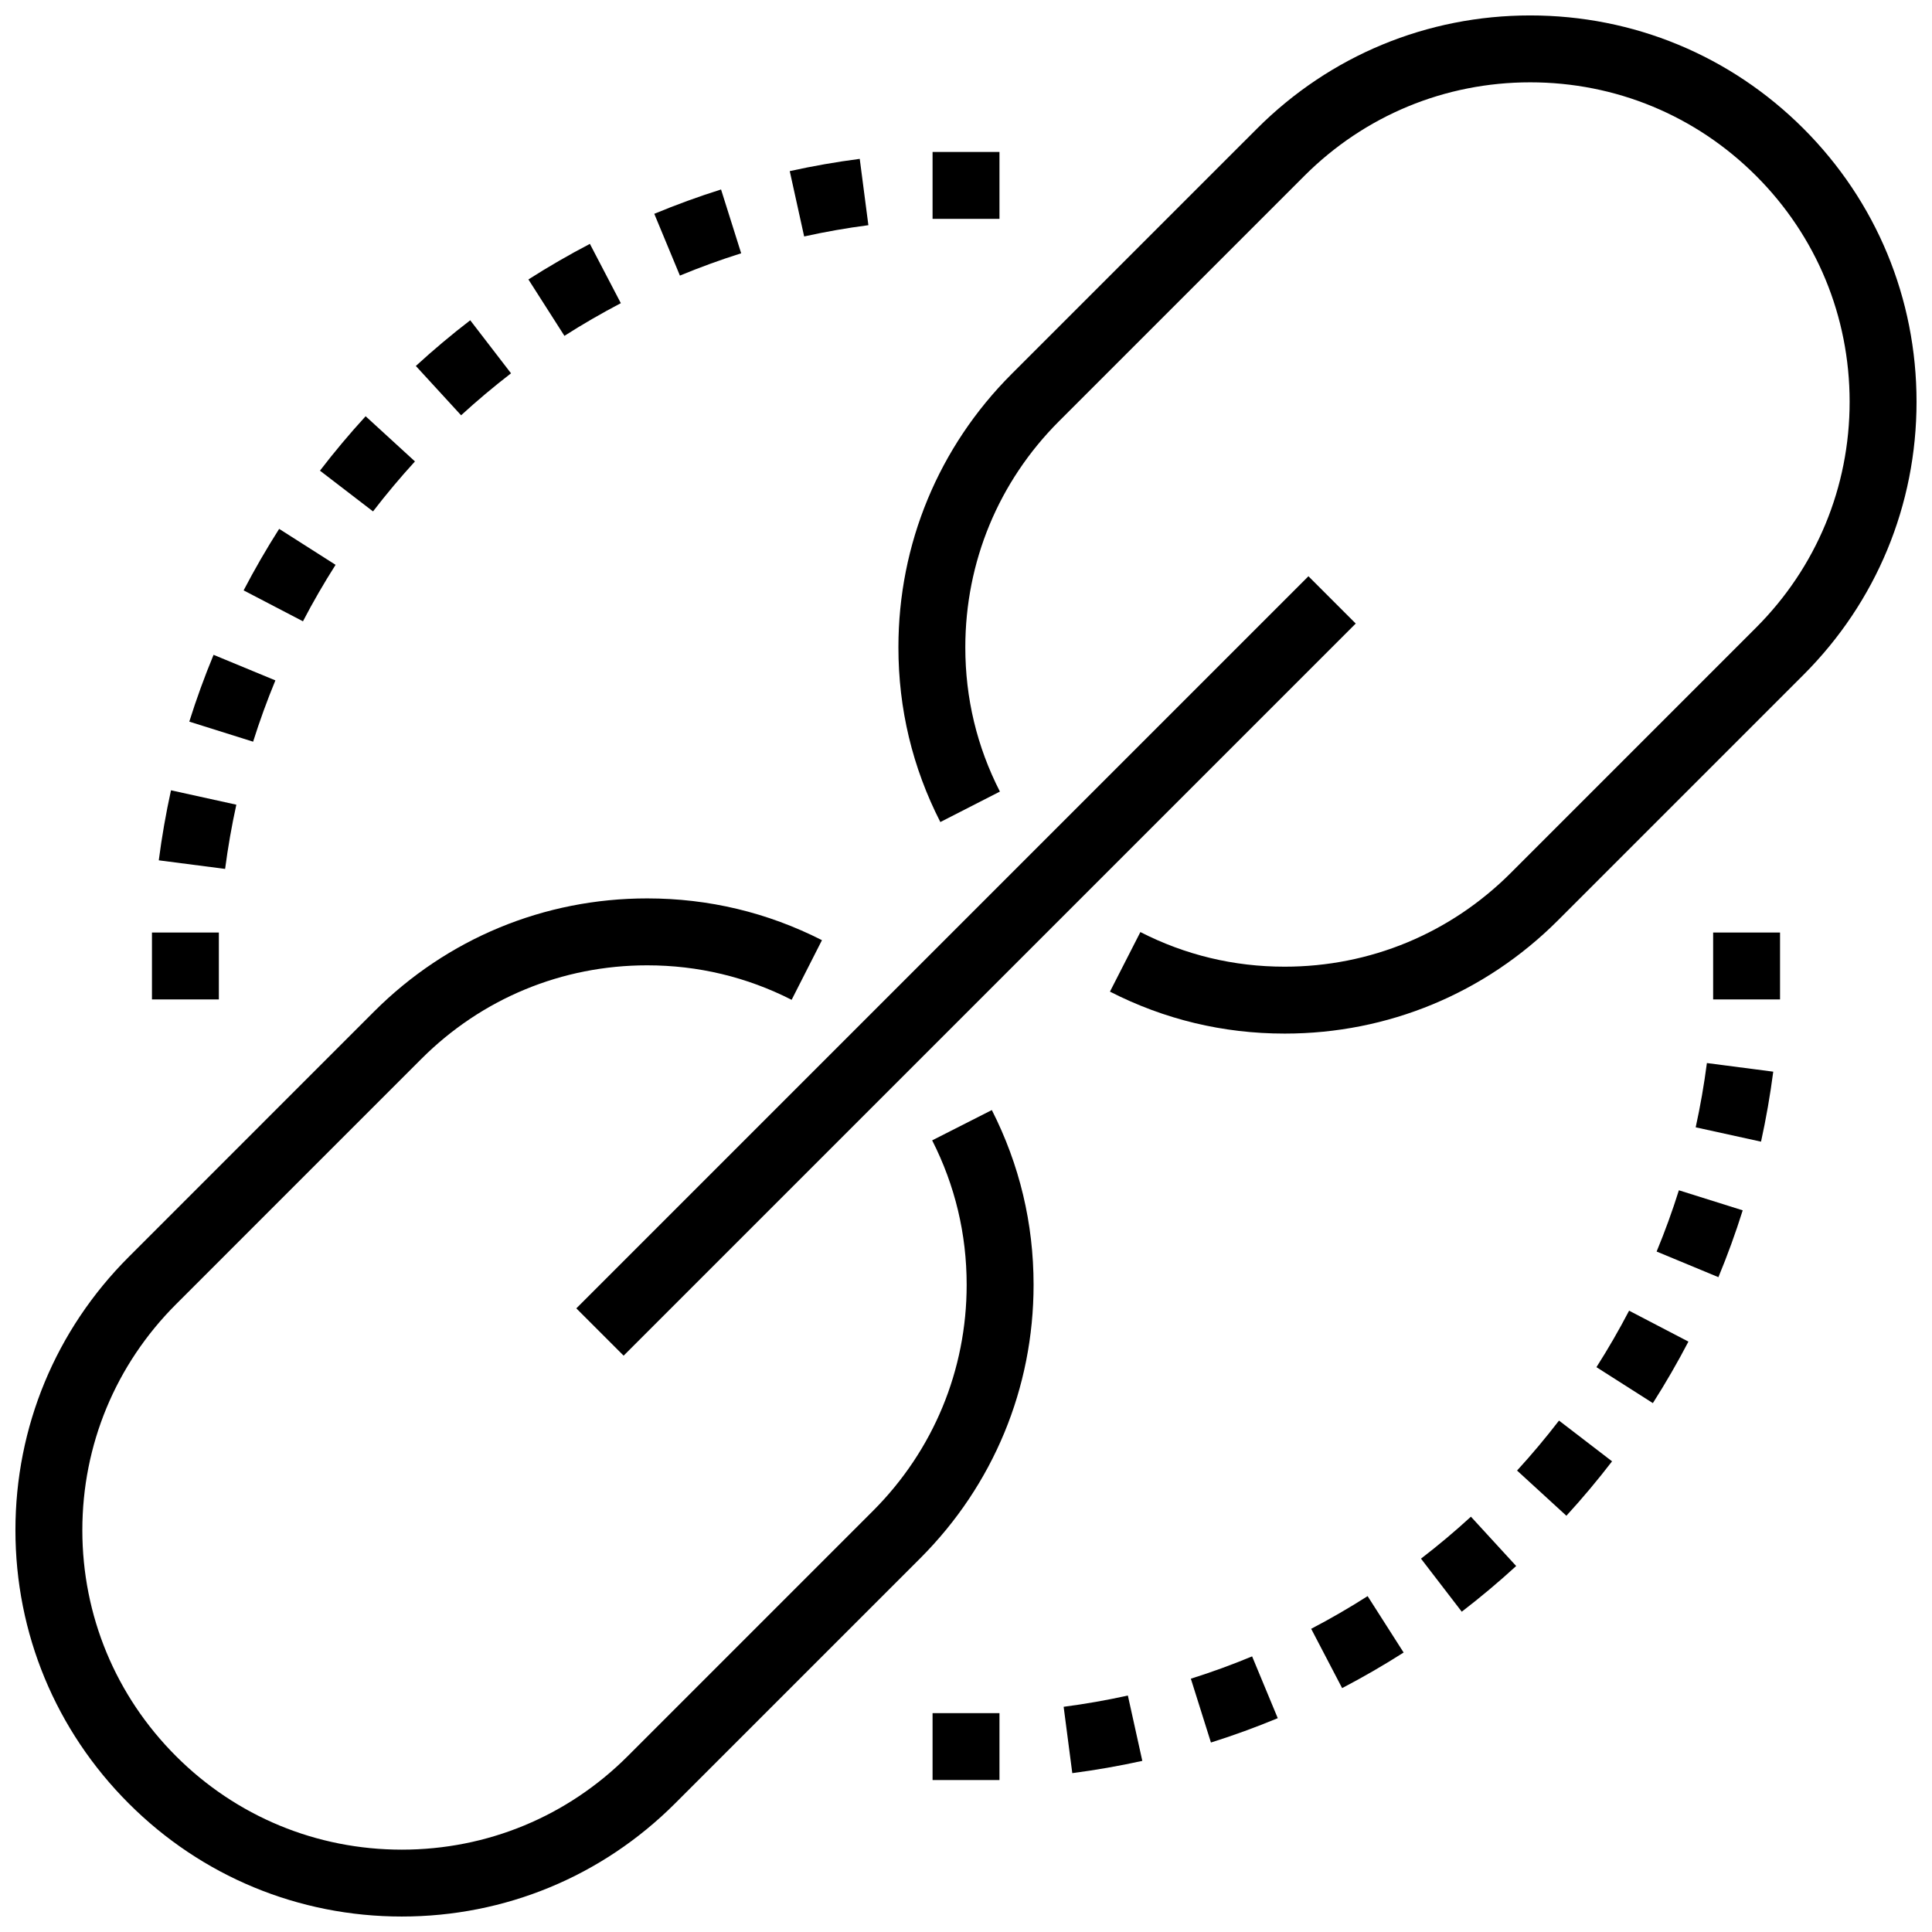
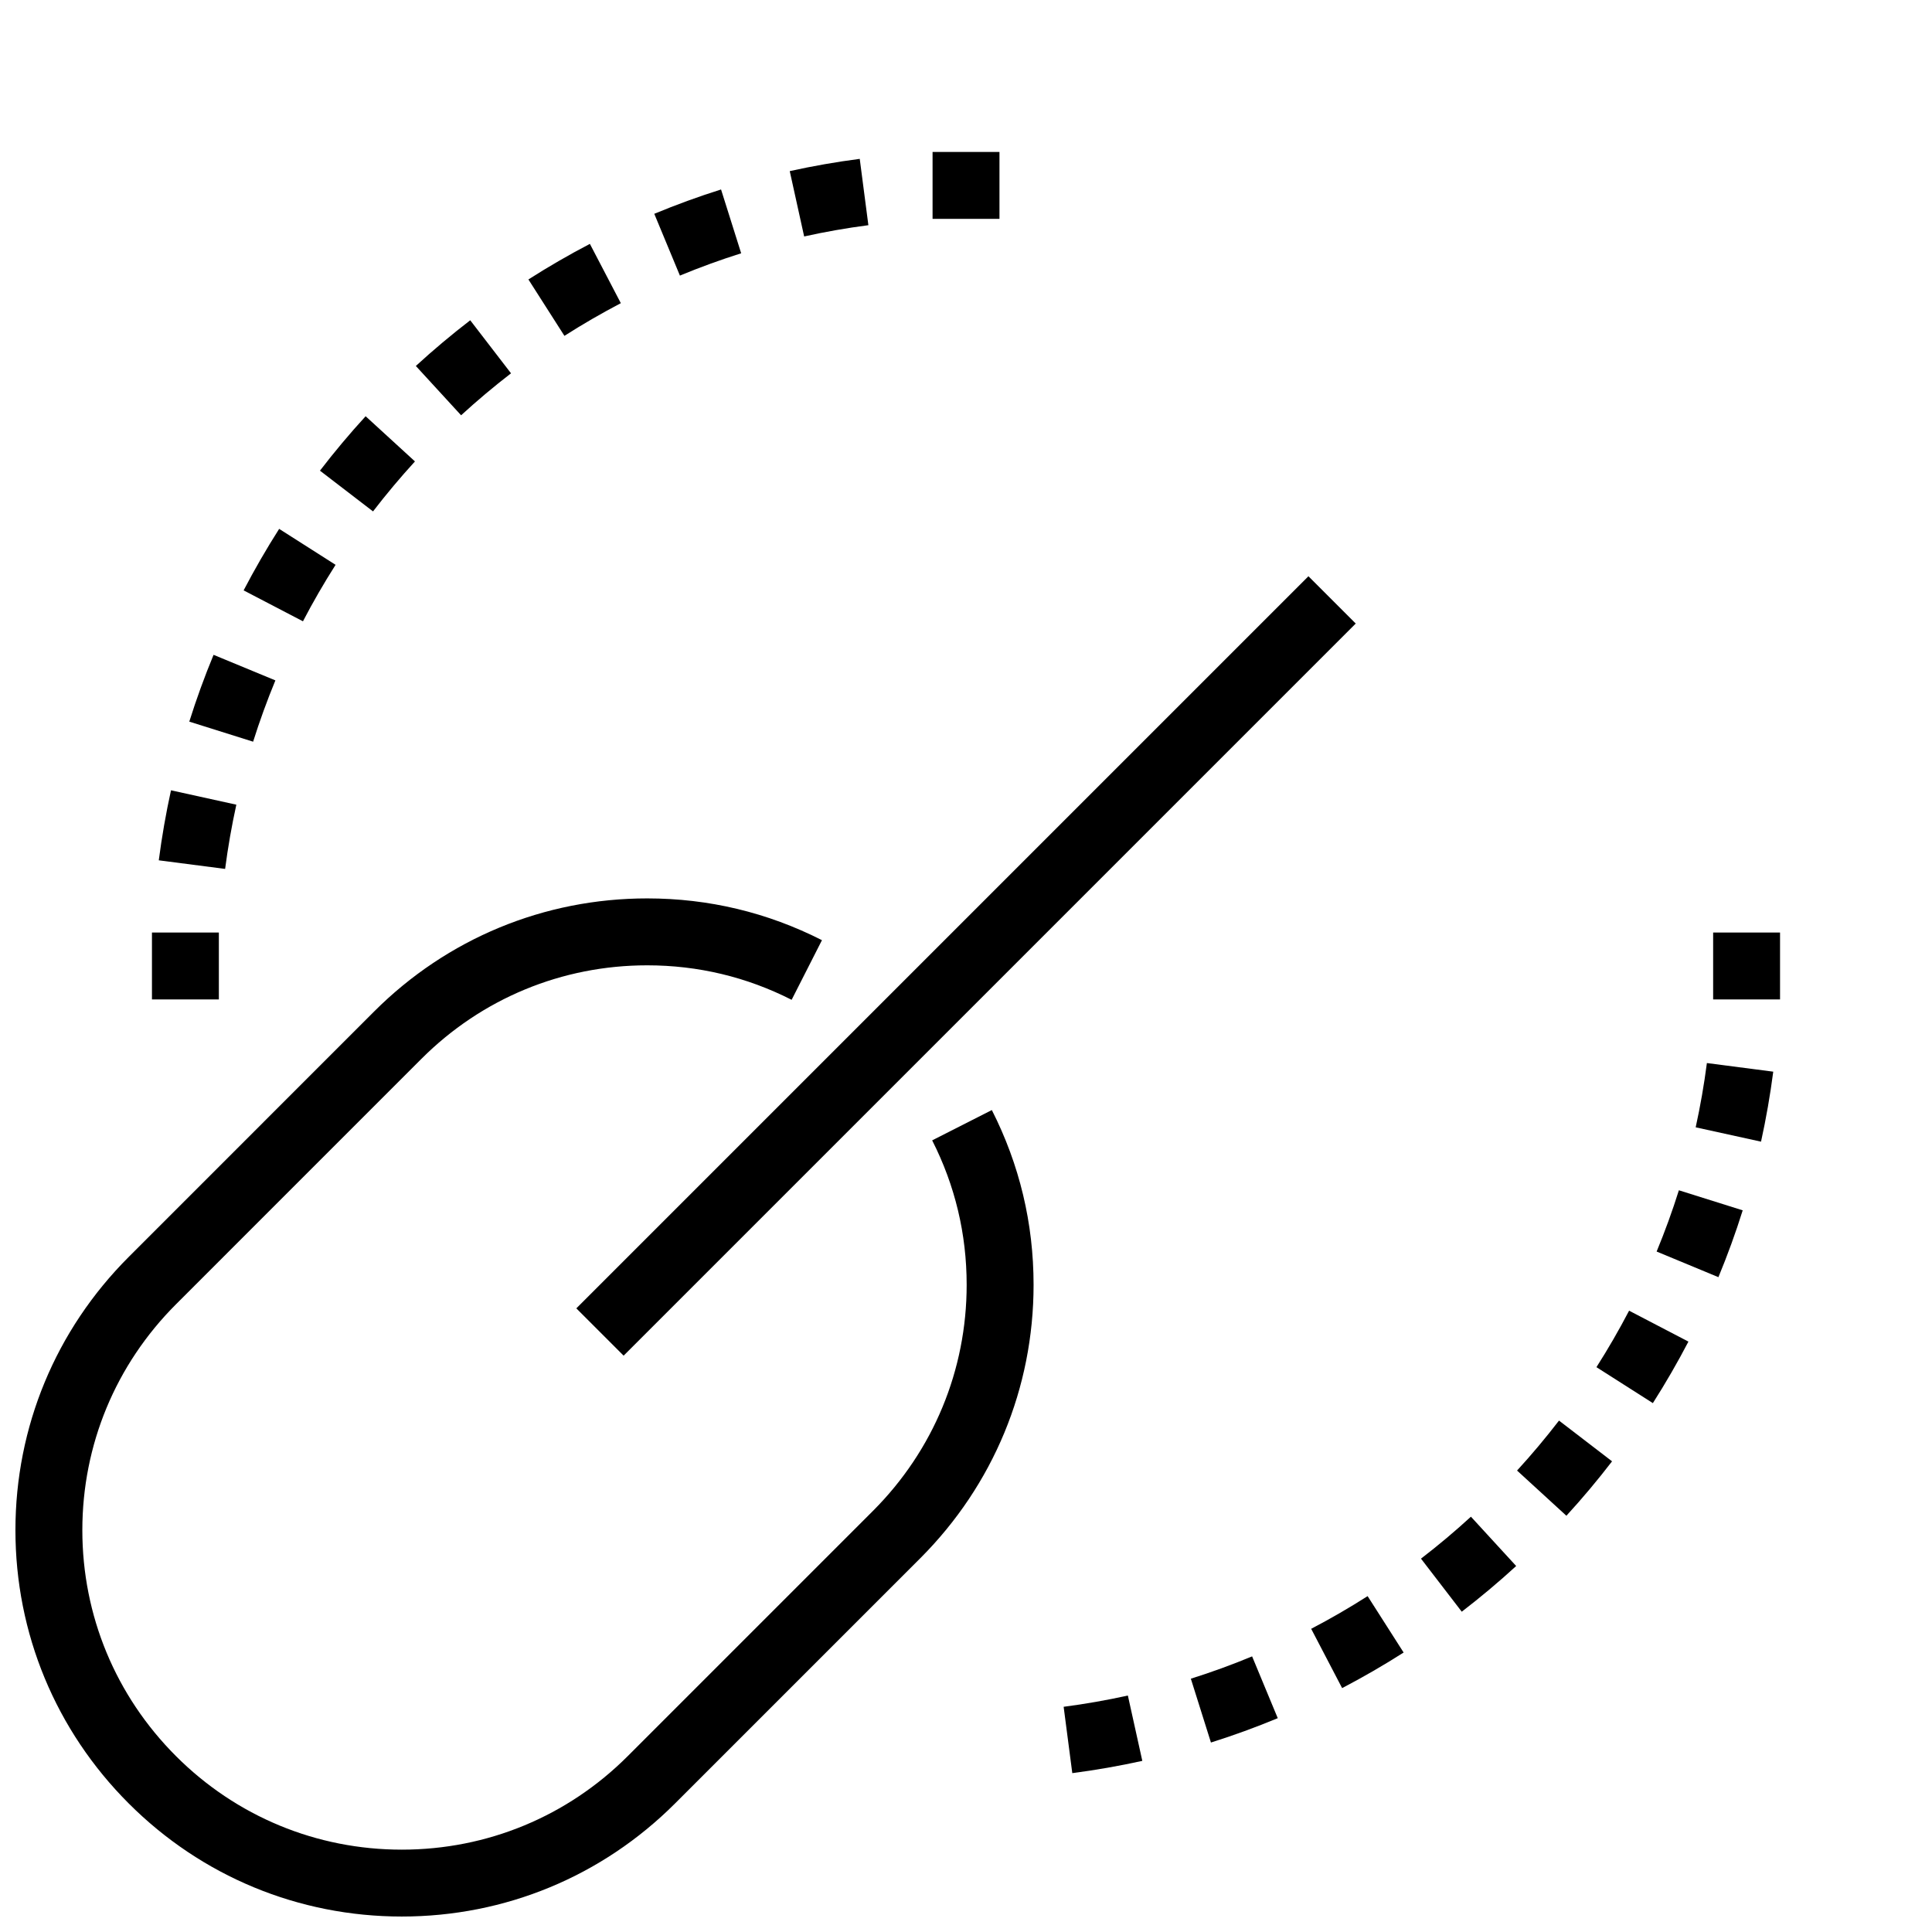
<svg xmlns="http://www.w3.org/2000/svg" width="800px" height="800px" version="1.1" viewBox="144 144 512 512">
  <defs>
    <clipPath id="b">
      <path d="m148.09 382h269.91v269.9h-269.91z" />
    </clipPath>
    <clipPath id="a">
      <path d="m382 148.09h269.9v269.91h-269.9z" />
    </clipPath>
  </defs>
  <path d="m203.66 374.27-17.582-2.277c0.809-6.203 1.891-12.445 3.238-18.555l17.316 3.812c-1.23 5.598-2.231 11.328-2.973 17.02zm7.418-33.715-16.914-5.316c1.875-5.965 4.039-11.922 6.434-17.703l16.383 6.777c-2.191 5.305-4.176 10.77-5.902 16.242zm13.211-31.902-15.727-8.195c2.887-5.535 6.055-11.02 9.418-16.301l14.953 9.527c-3.086 4.856-6.004 9.891-8.645 14.969zm18.566-29.125-14.062-10.797c3.801-4.953 7.871-9.809 12.102-14.422l13.074 11.973c-3.879 4.246-7.621 8.699-11.113 13.246zm23.34-25.473-11.992-13.07c4.617-4.231 9.465-8.309 14.414-12.109l10.809 14.055c-4.539 3.5-8.996 7.246-13.23 11.125zm27.383-21.051-9.543-14.945c5.266-3.363 10.75-6.535 16.289-9.43l8.203 15.715c-5.086 2.664-10.117 5.574-14.949 8.66zm30.605-15.969-6.793-16.375c5.785-2.402 11.734-4.57 17.695-6.449l5.332 16.91c-5.469 1.727-10.93 3.715-16.234 5.914zm32.926-10.371-3.82-17.316c6.109-1.352 12.352-2.445 18.551-3.246l2.289 17.578c-5.688 0.738-11.414 1.742-17.02 2.984z" />
  <path d="m391.14 184.27h17.73v17.73h-17.73z" />
  <path d="m184.27 391.13h17.73v17.73h-17.73z" />
  <path d="m428.17 613.9-2.293-17.582c5.691-0.742 11.418-1.742 17.02-2.984l3.828 17.316c-6.113 1.348-12.355 2.441-18.555 3.25zm36.742-8.113-5.324-16.914c5.469-1.719 10.934-3.715 16.234-5.914l6.797 16.375c-5.789 2.406-11.746 4.578-17.707 6.453zm34.766-14.422-8.203-15.715c5.09-2.66 10.125-5.57 14.957-8.66l9.543 14.949c-5.266 3.359-10.75 6.531-16.297 9.426zm31.703-20.246-10.805-14.062c4.559-3.5 9.008-7.238 13.234-11.117l11.992 13.07c-4.606 4.223-9.461 8.297-14.422 12.109zm27.727-25.43-13.074-11.977c3.883-4.238 7.621-8.695 11.117-13.242l14.062 10.797c-3.805 4.953-7.875 9.809-12.105 14.422zm22.918-29.848-14.953-9.527c3.094-4.852 6.004-9.891 8.652-14.969l15.723 8.195c-2.887 5.531-6.055 11.023-9.422 16.301zm17.371-33.375-16.375-6.793c2.188-5.289 4.176-10.75 5.898-16.234l16.914 5.312c-1.875 5.992-4.047 11.945-6.438 17.715zm11.293-35.914-17.316-3.801c1.23-5.613 2.231-11.344 2.969-17.031l17.586 2.285c-0.805 6.195-1.895 12.438-3.238 18.547z" />
-   <path d="m391.14 598h17.73v17.73h-17.73z" />
  <path d="m598 391.13h17.73v17.73h-17.73z" />
  <g clip-path="url(#b)">
    <path d="m250.48 651.9c-27.34 0-53.047-10.645-72.371-29.973-19.355-19.355-30.02-45.078-30.02-72.418 0-27.34 10.664-53.055 30.02-72.406l65.035-65.043c19.34-19.332 45.039-29.973 72.371-29.973 16.281 0 31.859 3.723 46.312 11.07l-8.035 15.805c-11.934-6.066-24.82-9.141-38.281-9.141-22.594 0-43.848 8.801-59.832 24.785l-65.035 65.039c-16.008 16.008-24.824 37.27-24.824 59.871 0 22.609 8.82 43.875 24.824 59.879 15.977 15.977 37.23 24.781 59.836 24.781 22.629 0 43.891-8.805 59.871-24.781l65.043-65.043c15.977-16.008 24.781-37.277 24.781-59.871 0-13.461-3.078-26.336-9.141-38.273l15.812-8.031c7.34 14.453 11.062 30.027 11.062 46.305 0 27.328-10.645 53.039-29.965 72.406l-65.051 65.047c-19.332 19.324-45.047 29.965-72.414 29.965z" />
  </g>
  <g clip-path="url(#a)">
-     <path d="m484.42 417.91c-16.27 0-31.844-3.742-46.273-11.117l8.066-15.789c11.914 6.09 24.773 9.176 38.211 9.176h0.047c22.609 0 43.875-8.82 59.879-24.824l65.035-65.039c15.98-15.984 24.785-37.23 24.785-59.836 0-22.641-8.801-43.906-24.785-59.879-15.984-15.984-37.242-24.785-59.867-24.785-22.602 0-43.855 8.801-59.84 24.781l-65.051 65.051c-16 16.004-24.809 37.266-24.809 59.879-0.008 13.48 3.078 26.348 9.168 38.246l-15.785 8.074c-7.379-14.422-11.121-30.008-11.113-46.324 0-27.34 10.652-53.059 30-72.414l65.051-65.043c19.336-19.332 45.039-29.977 72.379-29.977 27.355 0 53.07 10.645 72.406 29.973 19.328 19.324 29.977 45.043 29.977 72.418 0 27.34-10.648 53.039-29.977 72.371l-65.035 65.035c-19.355 19.359-45.074 30.023-72.414 30.023h-0.055z" />
-   </g>
+     </g>
  <path d="m490.75 296.71 12.535 12.535-194.02 194.02-12.535-12.535z" />
</svg>